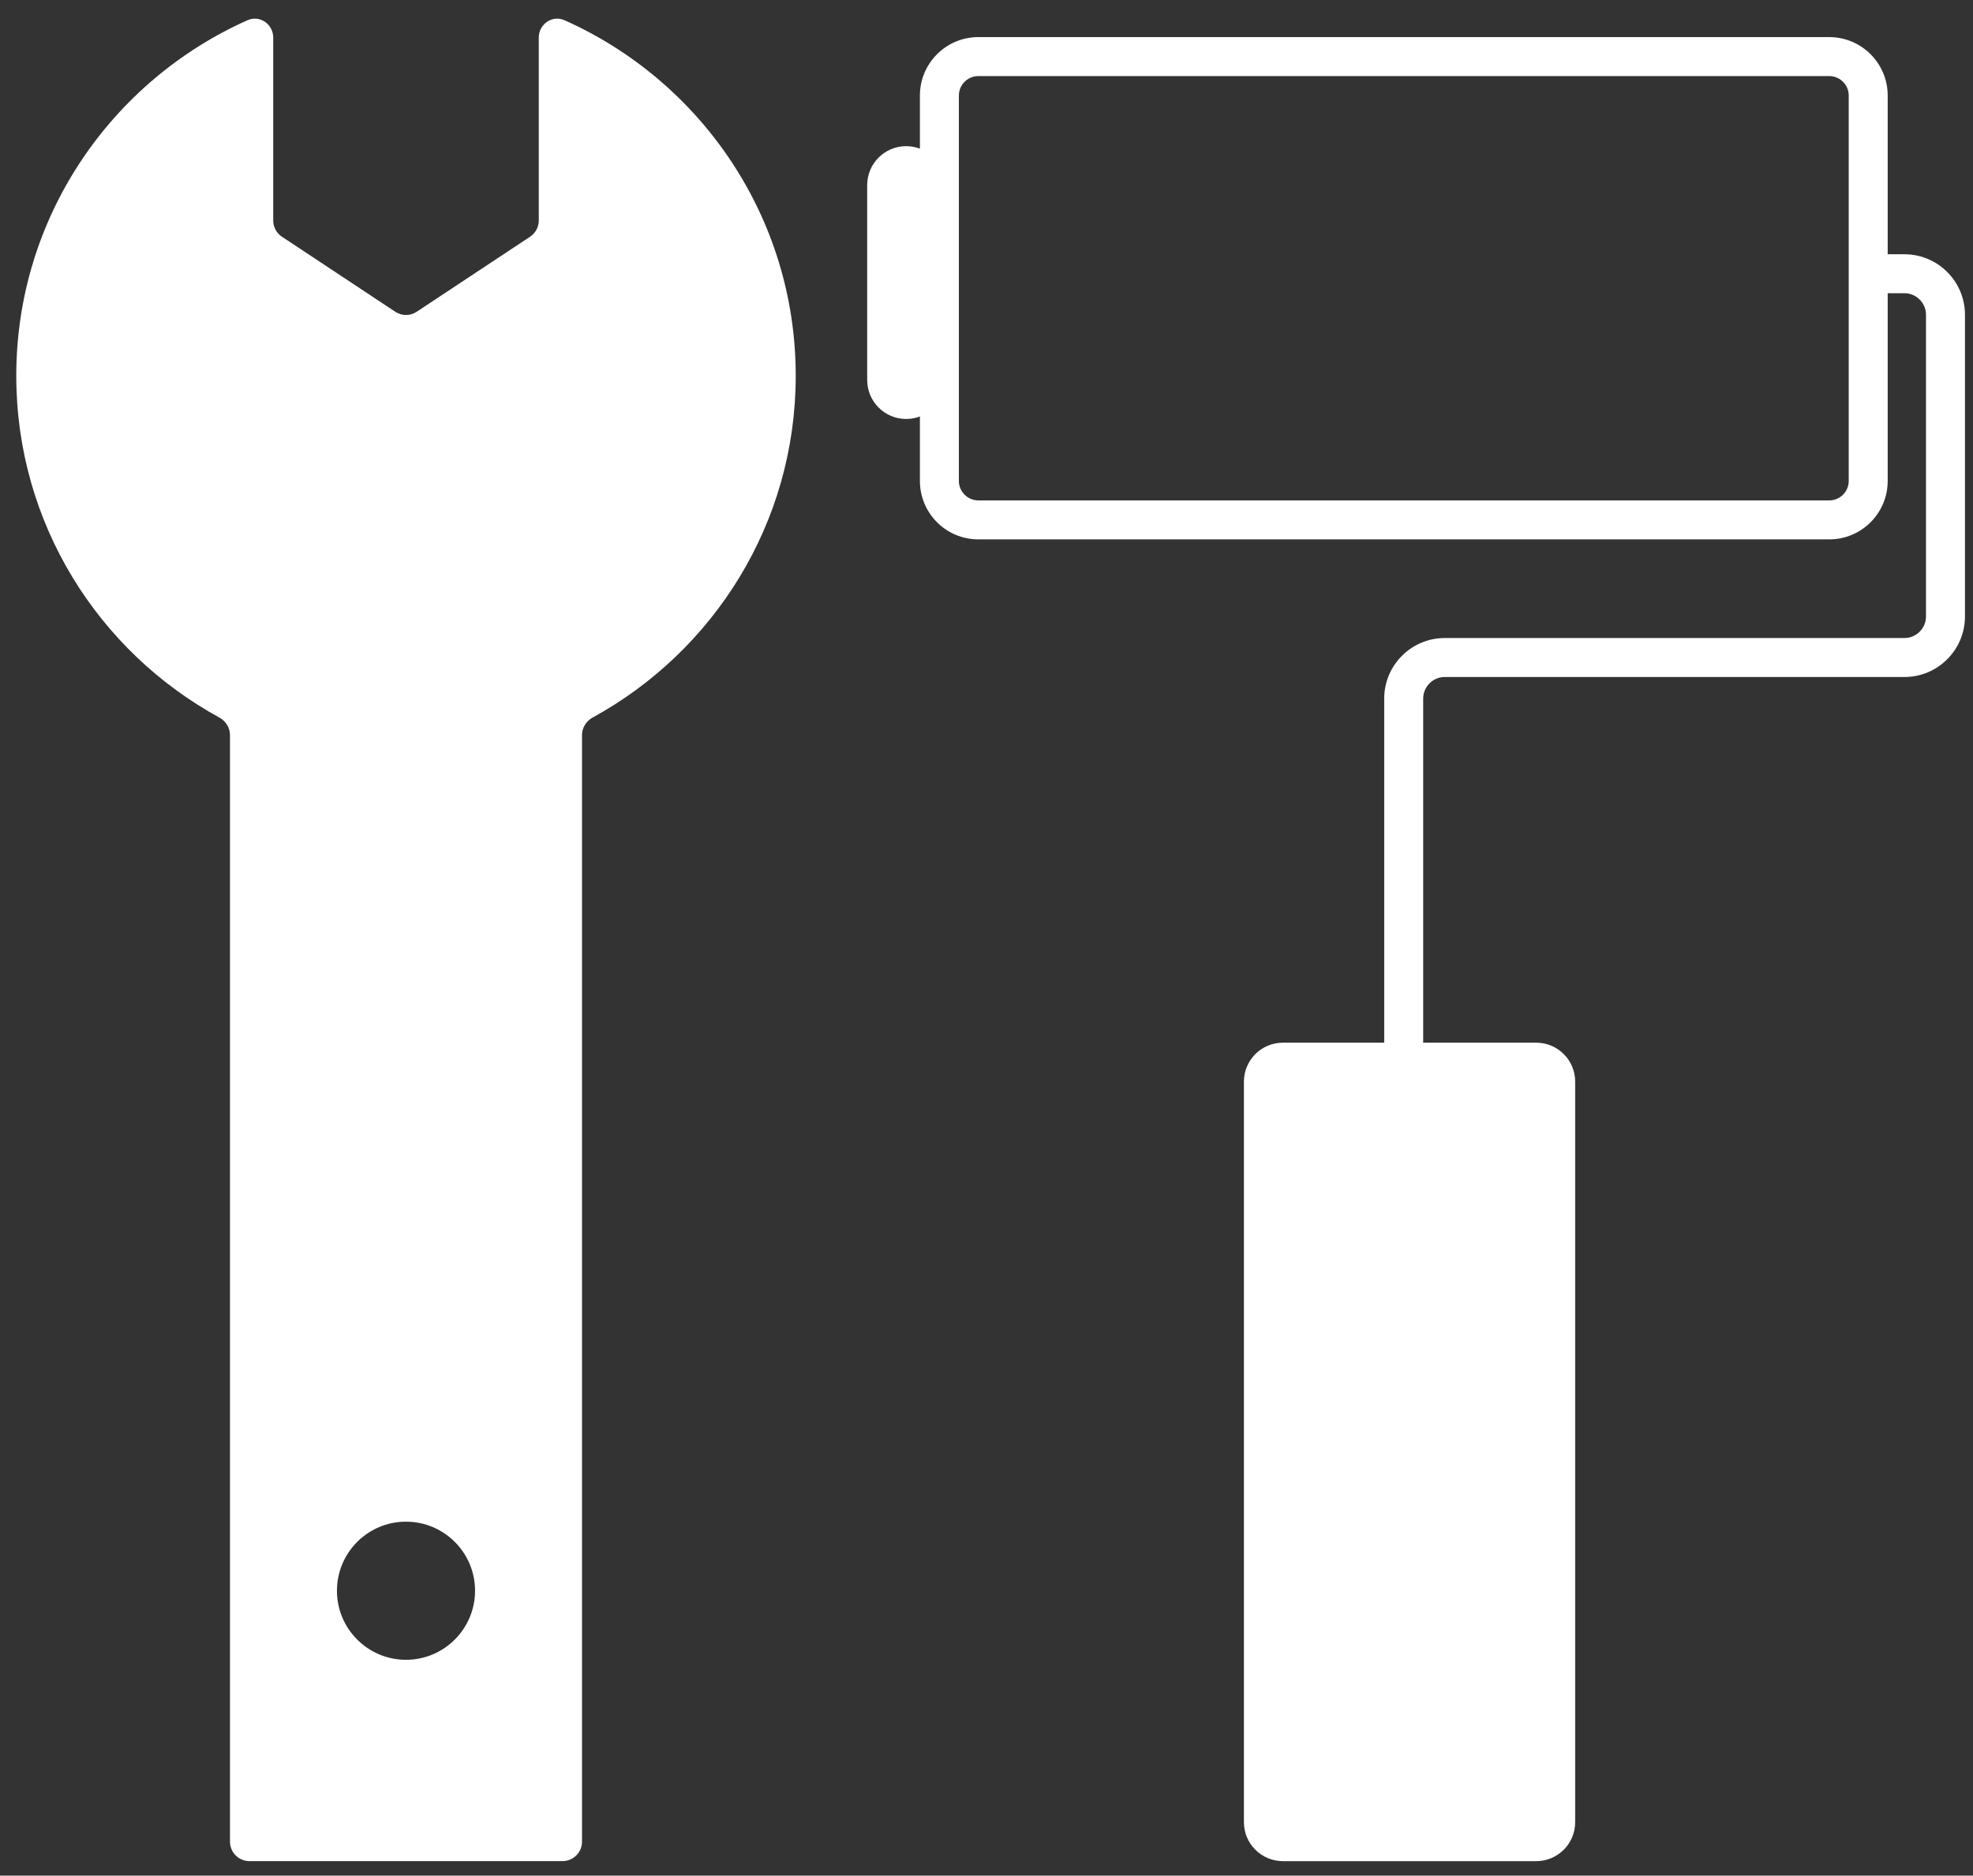
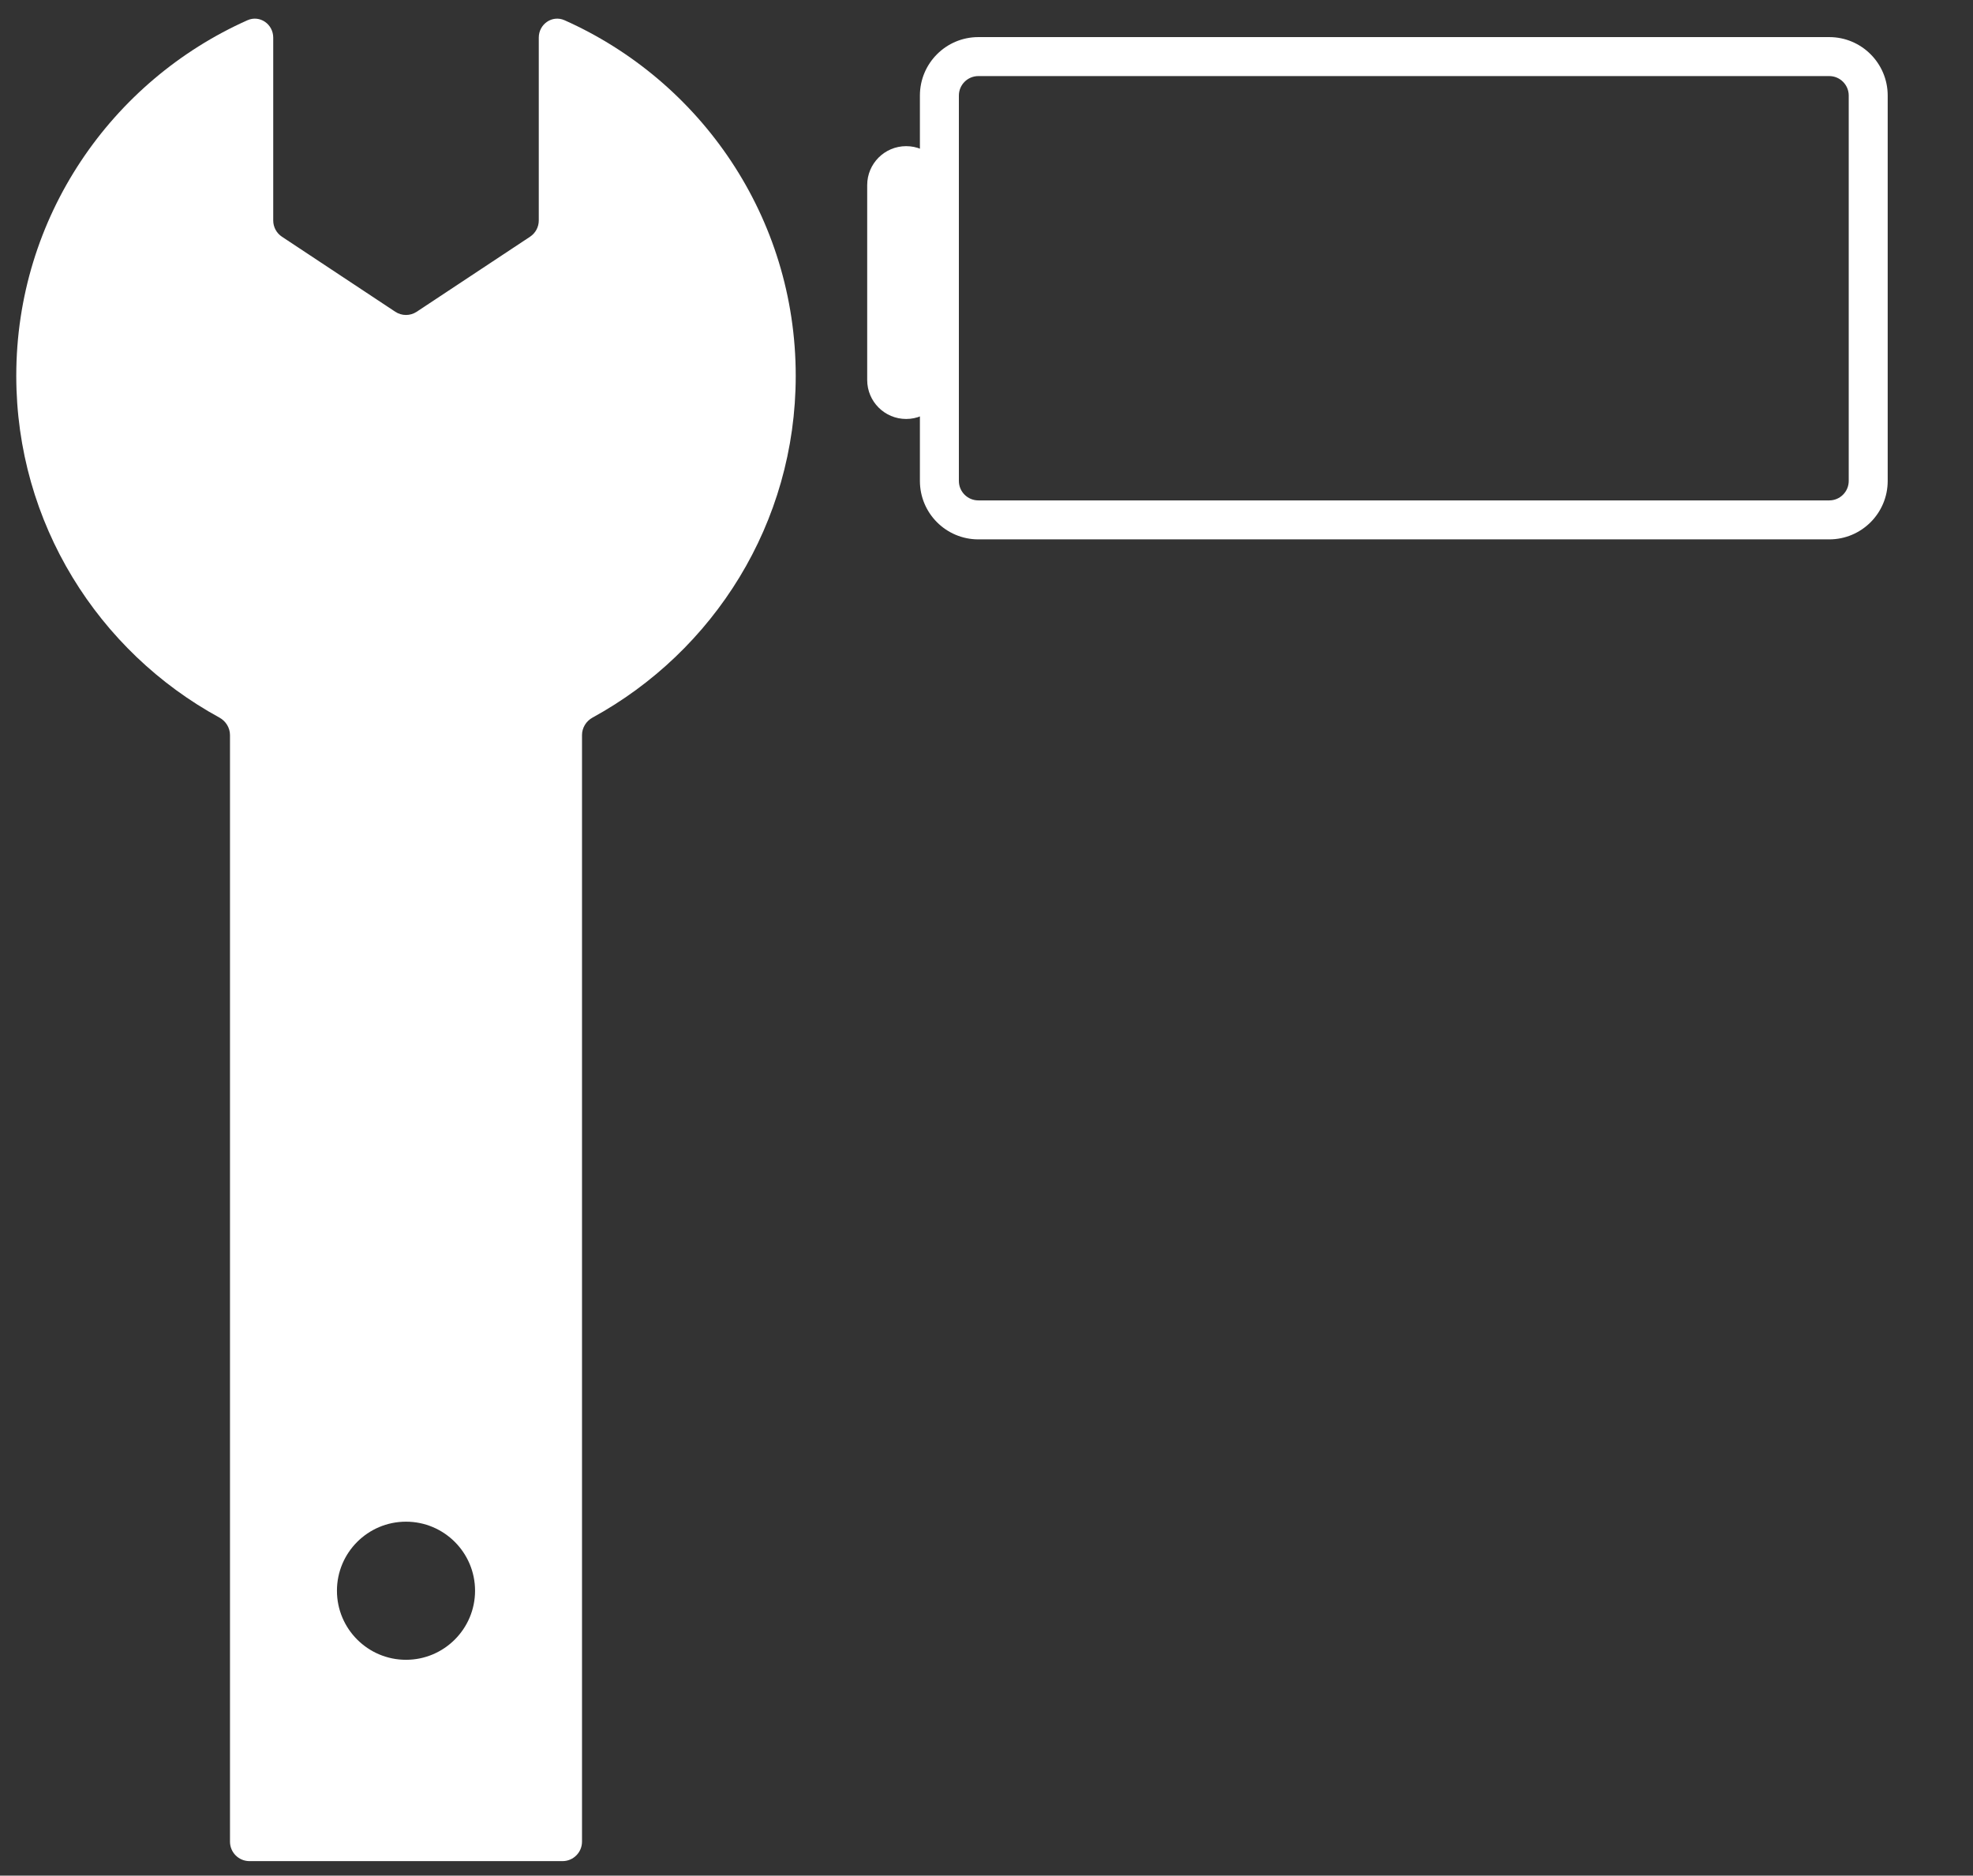
<svg xmlns="http://www.w3.org/2000/svg" width="81" height="77" viewBox="0 0 81 77" fill="none">
  <rect x="0" y="0" width="81" height="77" fill="#333333" stroke="none" />
  <path fill-rule="evenodd" clip-rule="evenodd" d="M37.766 3.923C37.766 2.598 38.84 1.523 40.166 1.523H75.098C76.423 1.523 77.498 2.598 77.498 3.923V19.743C77.498 21.069 76.423 22.143 75.098 22.143H40.166C38.84 22.143 37.766 21.069 37.766 19.743V3.923ZM40.166 3.123C39.724 3.123 39.366 3.482 39.366 3.923V19.743C39.366 20.185 39.724 20.543 40.166 20.543H75.098C75.54 20.543 75.898 20.185 75.898 19.743V3.923C75.898 3.482 75.54 3.123 75.098 3.123H40.166Z" fill="white" />
  <path d="M38.802 15.6V7.6C38.802 6.716 38.085 6 37.202 6C36.318 6 35.602 6.716 35.602 7.6V15.6C35.602 16.484 36.318 17.2 37.202 17.2C38.085 17.2 38.802 16.484 38.802 15.6Z" fill="white" />
-   <path d="M63.068 42.805H52.668C51.785 42.805 51.068 43.521 51.068 44.405V74.805C51.068 75.688 51.785 76.405 52.668 76.405H63.068C63.952 76.405 64.668 75.688 64.668 74.805V44.405C64.668 43.521 63.952 42.805 63.068 42.805Z" fill="white" />
-   <path fill-rule="evenodd" clip-rule="evenodd" d="M78.187 12.037H77.035V10.438H78.187C79.555 10.438 80.67 11.553 80.67 12.92V25.311C80.67 26.678 79.555 27.793 78.187 27.793H59.31C58.827 27.793 58.428 28.192 58.428 28.676V42.951H56.828V28.676C56.828 27.309 57.943 26.193 59.31 26.193H78.187C78.671 26.193 79.07 25.794 79.07 25.311V12.92C79.07 12.436 78.671 12.037 78.187 12.037Z" fill="white" />
  <path d="M23.177 0.831C22.67 0.605 22.119 0.991 22.119 1.545V9.051C22.119 9.32 21.984 9.57 21.761 9.718L17.109 12.797C16.842 12.975 16.494 12.975 16.226 12.797L11.575 9.718C11.351 9.57 11.217 9.32 11.217 9.051V1.545C11.217 0.991 10.665 0.605 10.159 0.831C4.569 3.323 0.668 8.917 0.668 15.428C0.668 21.486 4.045 26.75 9.007 29.458C9.271 29.603 9.442 29.877 9.442 30.178L9.442 75.604C9.442 76.046 9.8 76.404 10.242 76.404H23.094C23.536 76.404 23.894 76.046 23.894 75.604L23.894 30.178C23.894 29.877 24.064 29.602 24.328 29.458C29.291 26.742 32.668 21.487 32.668 15.428C32.668 8.917 28.767 3.323 23.177 0.831ZM16.668 68.139C15.103 68.139 13.833 66.868 13.833 65.304C13.833 63.739 15.103 62.469 16.668 62.469C18.232 62.469 19.503 63.739 19.503 65.304C19.503 66.868 18.232 68.139 16.668 68.139Z" fill="white" />
</svg>